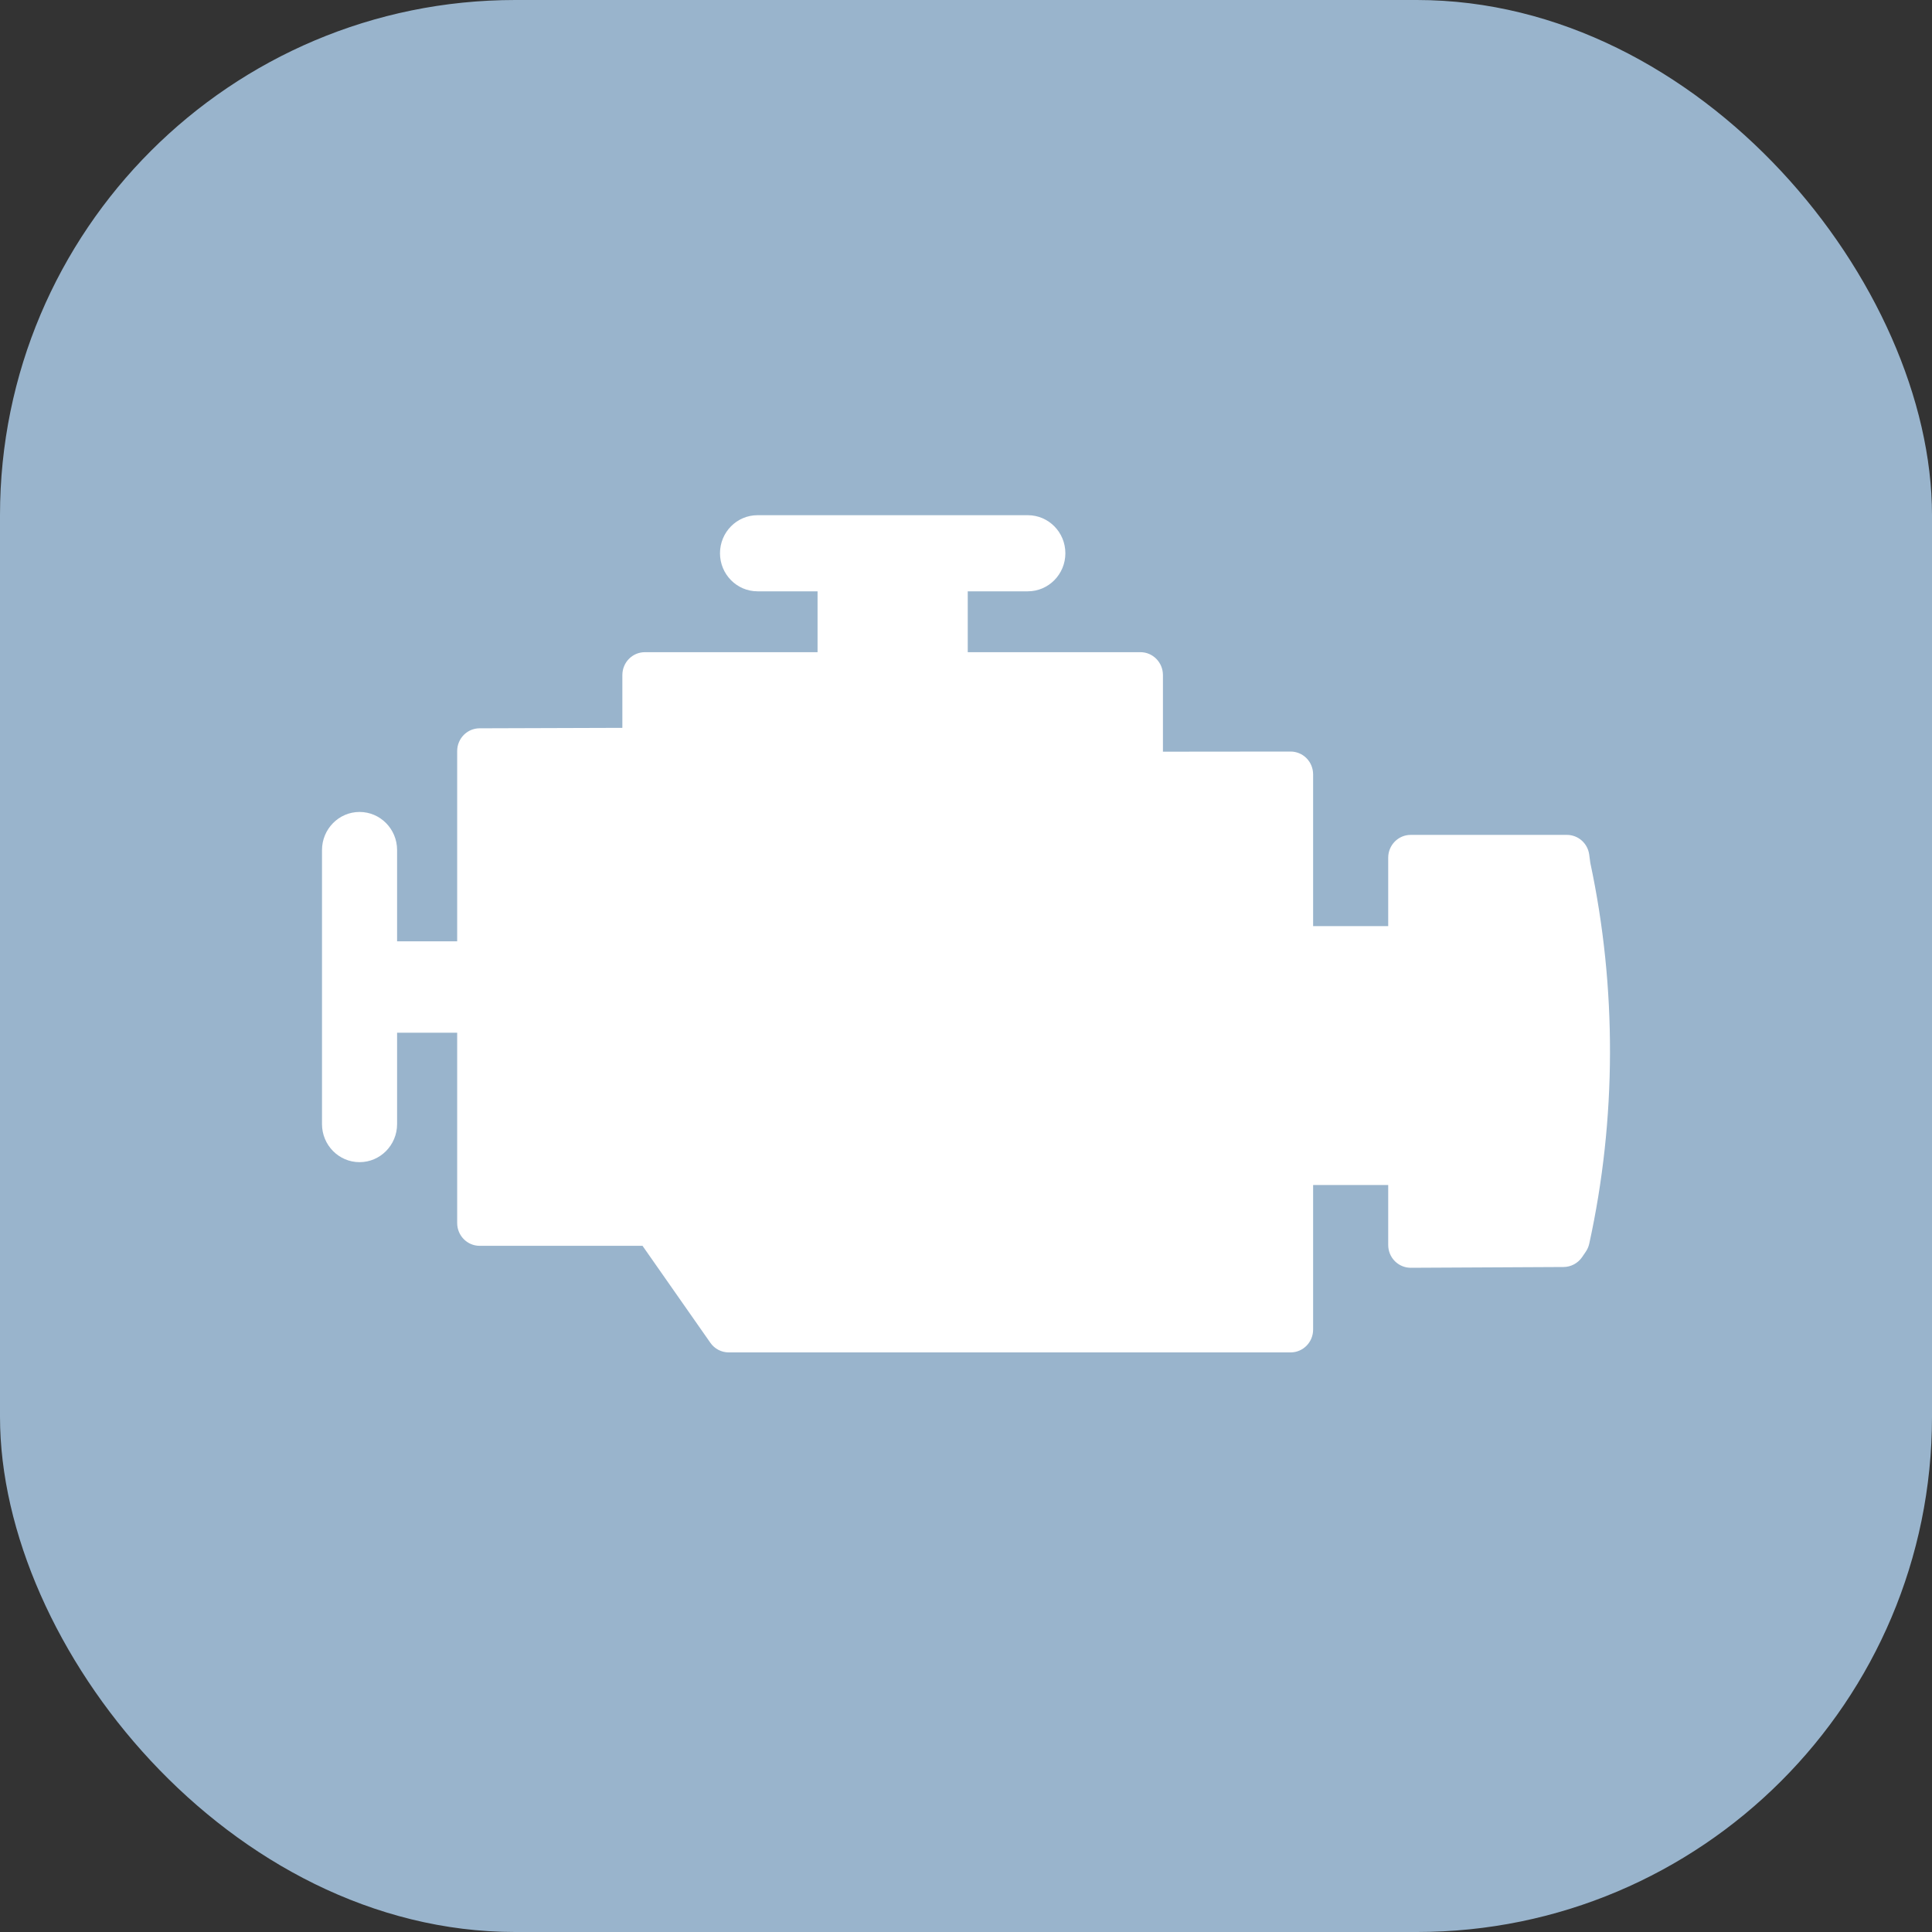
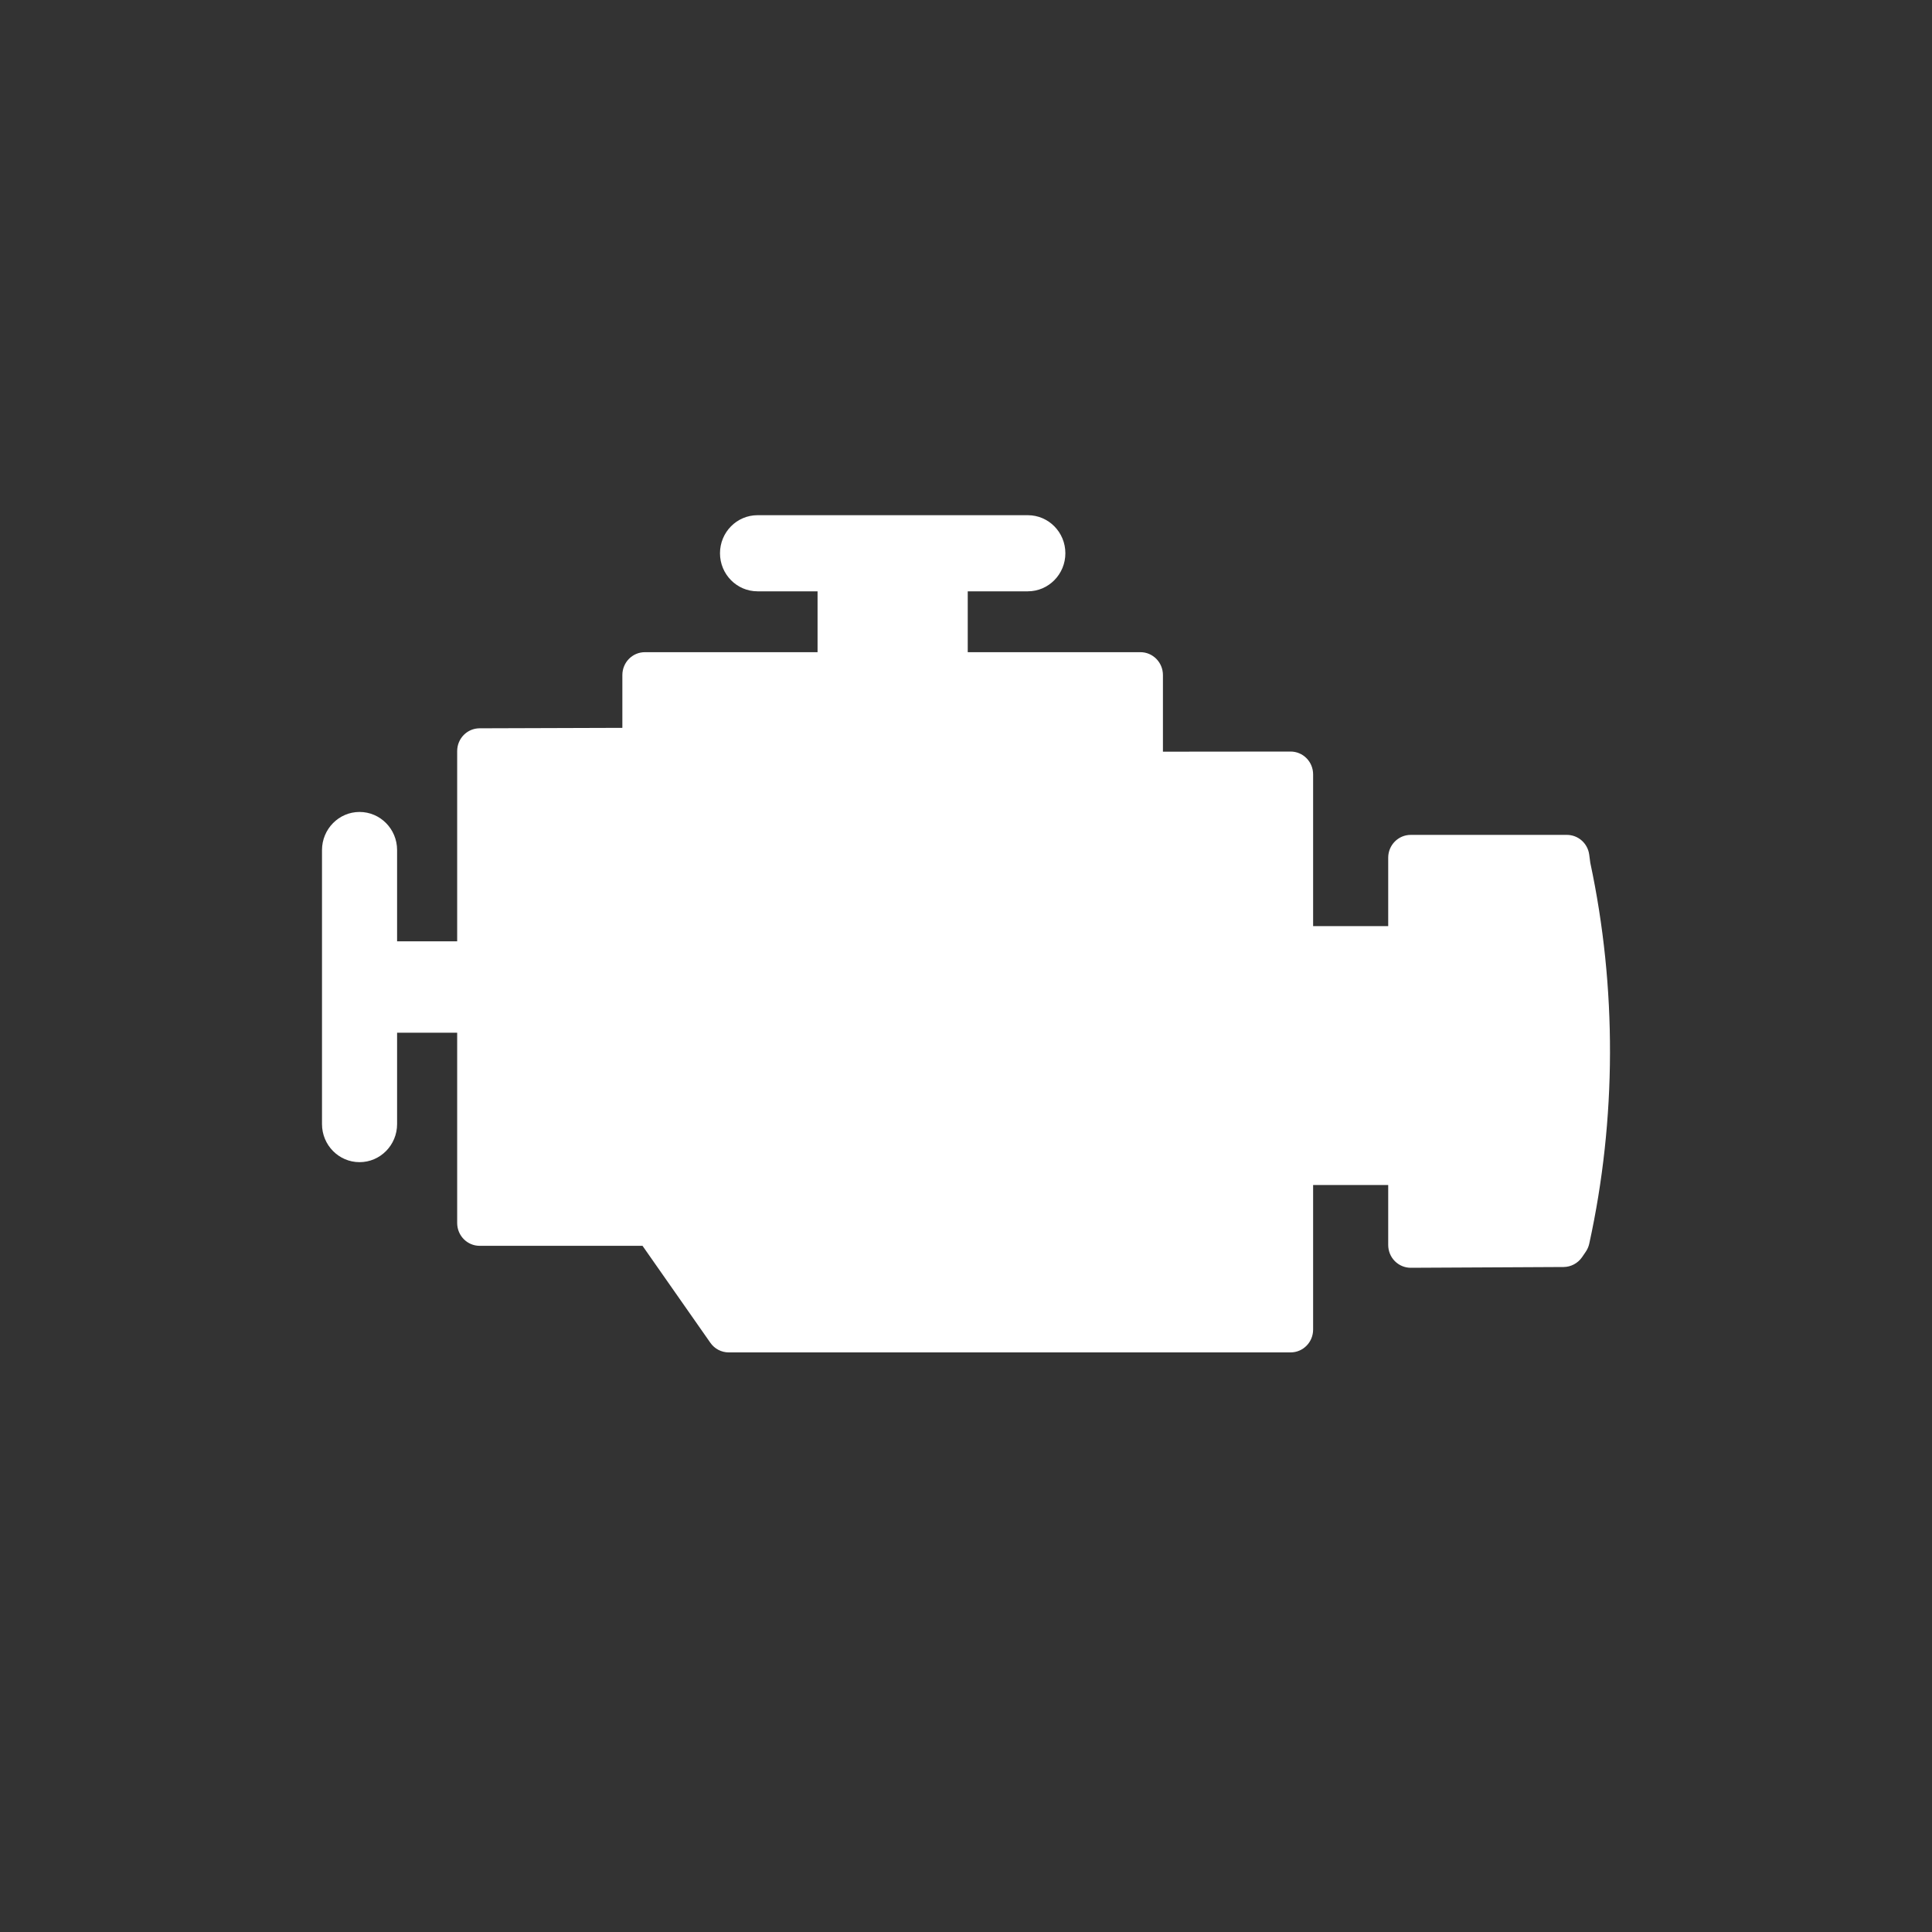
<svg xmlns="http://www.w3.org/2000/svg" width="30" height="30" viewBox="0 0 30 30" fill="none">
  <rect x="0" y="0" width="30" height="30" fill="#333333" stroke="none" />
-   <rect width="30" height="30" rx="8" fill="#99B4CC" />
  <path d="M24.694 13.397L24.677 13.269C24.653 13.094 24.505 12.964 24.33 12.964H21.906C21.712 12.964 21.556 13.123 21.556 13.318V14.381H20.39V12.024C20.39 11.93 20.353 11.84 20.288 11.774C20.222 11.707 20.133 11.67 20.04 11.67L18.058 11.672V10.482C18.058 10.286 17.901 10.127 17.709 10.127H15.027V9.182H15.96C16.282 9.182 16.543 8.917 16.543 8.591C16.543 8.264 16.282 8 15.96 8H11.763C11.441 8 11.18 8.264 11.18 8.591C11.18 8.917 11.441 9.182 11.763 9.182H12.695V10.127H10.014C9.82 10.127 9.664 10.286 9.664 10.482V11.302L7.448 11.309C7.255 11.309 7.099 11.467 7.099 11.663V14.617H6.166V13.199C6.166 12.873 5.905 12.608 5.583 12.608C5.261 12.608 5 12.874 5 13.2V17.455C5 17.781 5.261 18.046 5.583 18.046C5.905 18.046 6.166 17.781 6.166 17.455V16.036H7.099V18.991C7.099 19.186 7.255 19.345 7.448 19.345H9.977L11.03 20.85C11.095 20.944 11.202 21 11.315 21H20.041C20.234 21 20.39 20.841 20.39 20.646V18.401H21.556V19.331C21.556 19.426 21.593 19.517 21.659 19.583C21.725 19.649 21.813 19.686 21.906 19.686H21.908L24.28 19.674C24.393 19.673 24.499 19.617 24.565 19.523L24.623 19.438C24.649 19.4 24.668 19.357 24.678 19.311C25.102 17.378 25.107 15.333 24.694 13.397H24.694Z" fill="white" />
</svg>